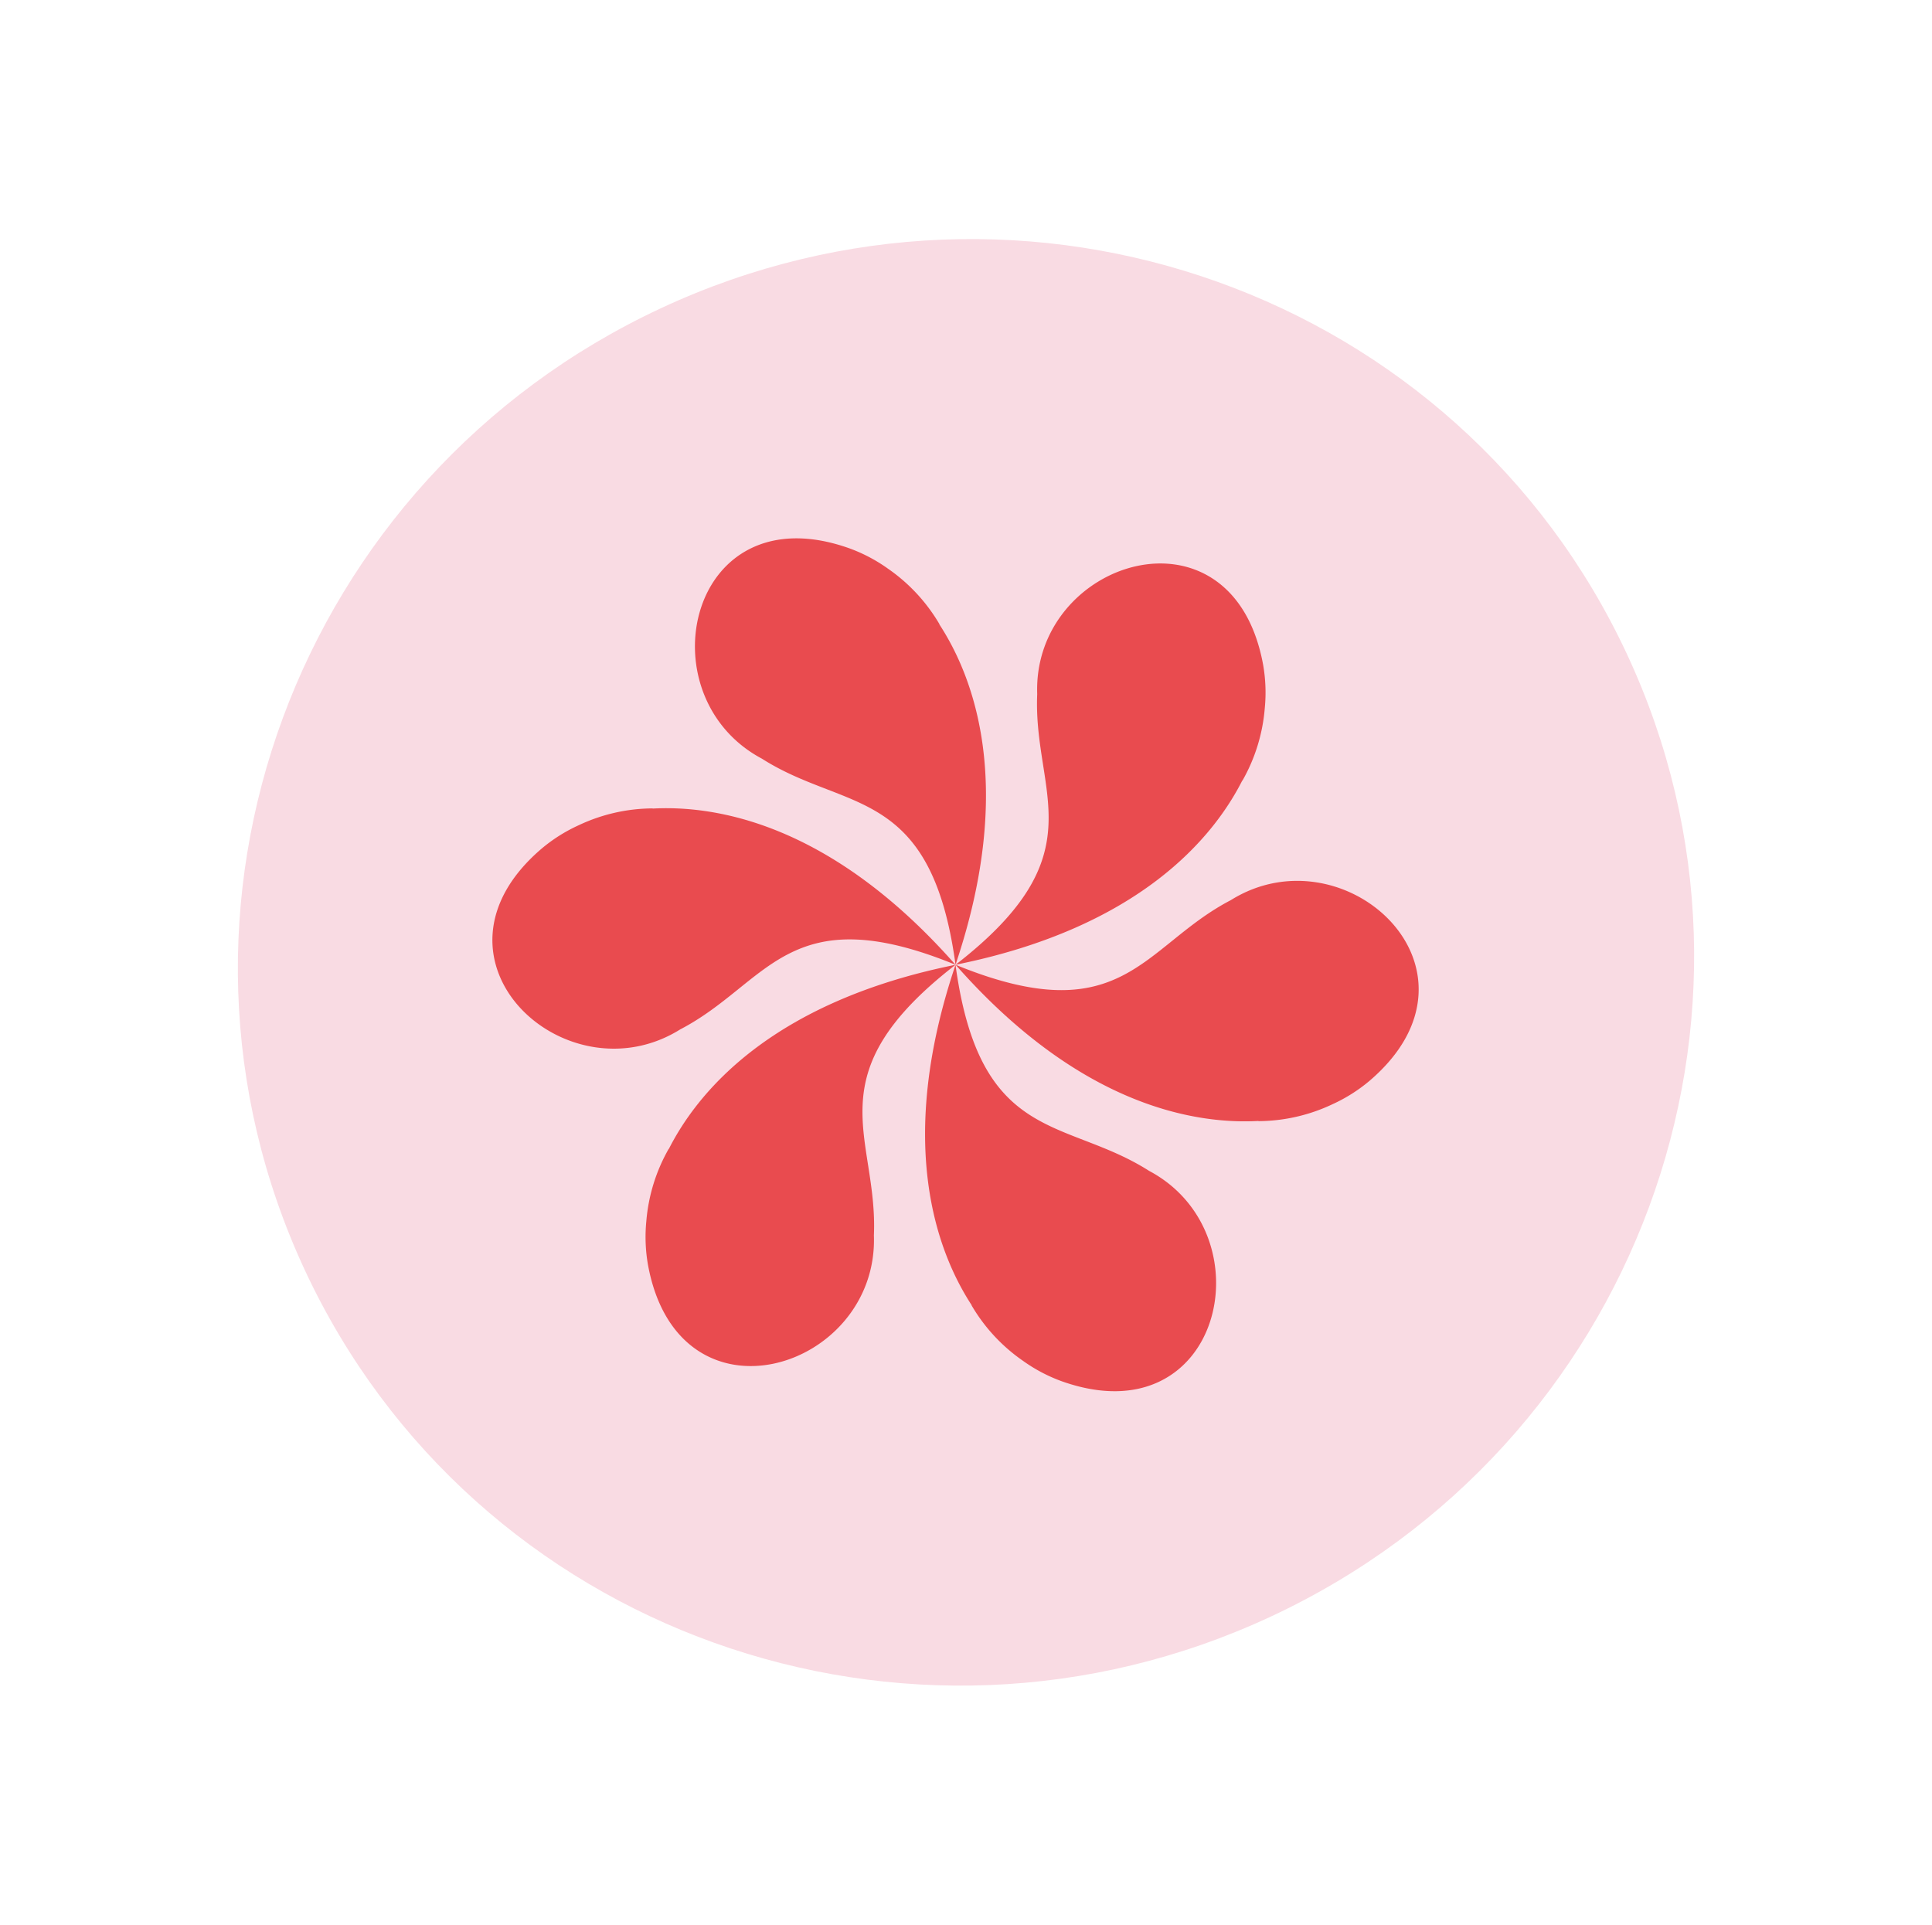
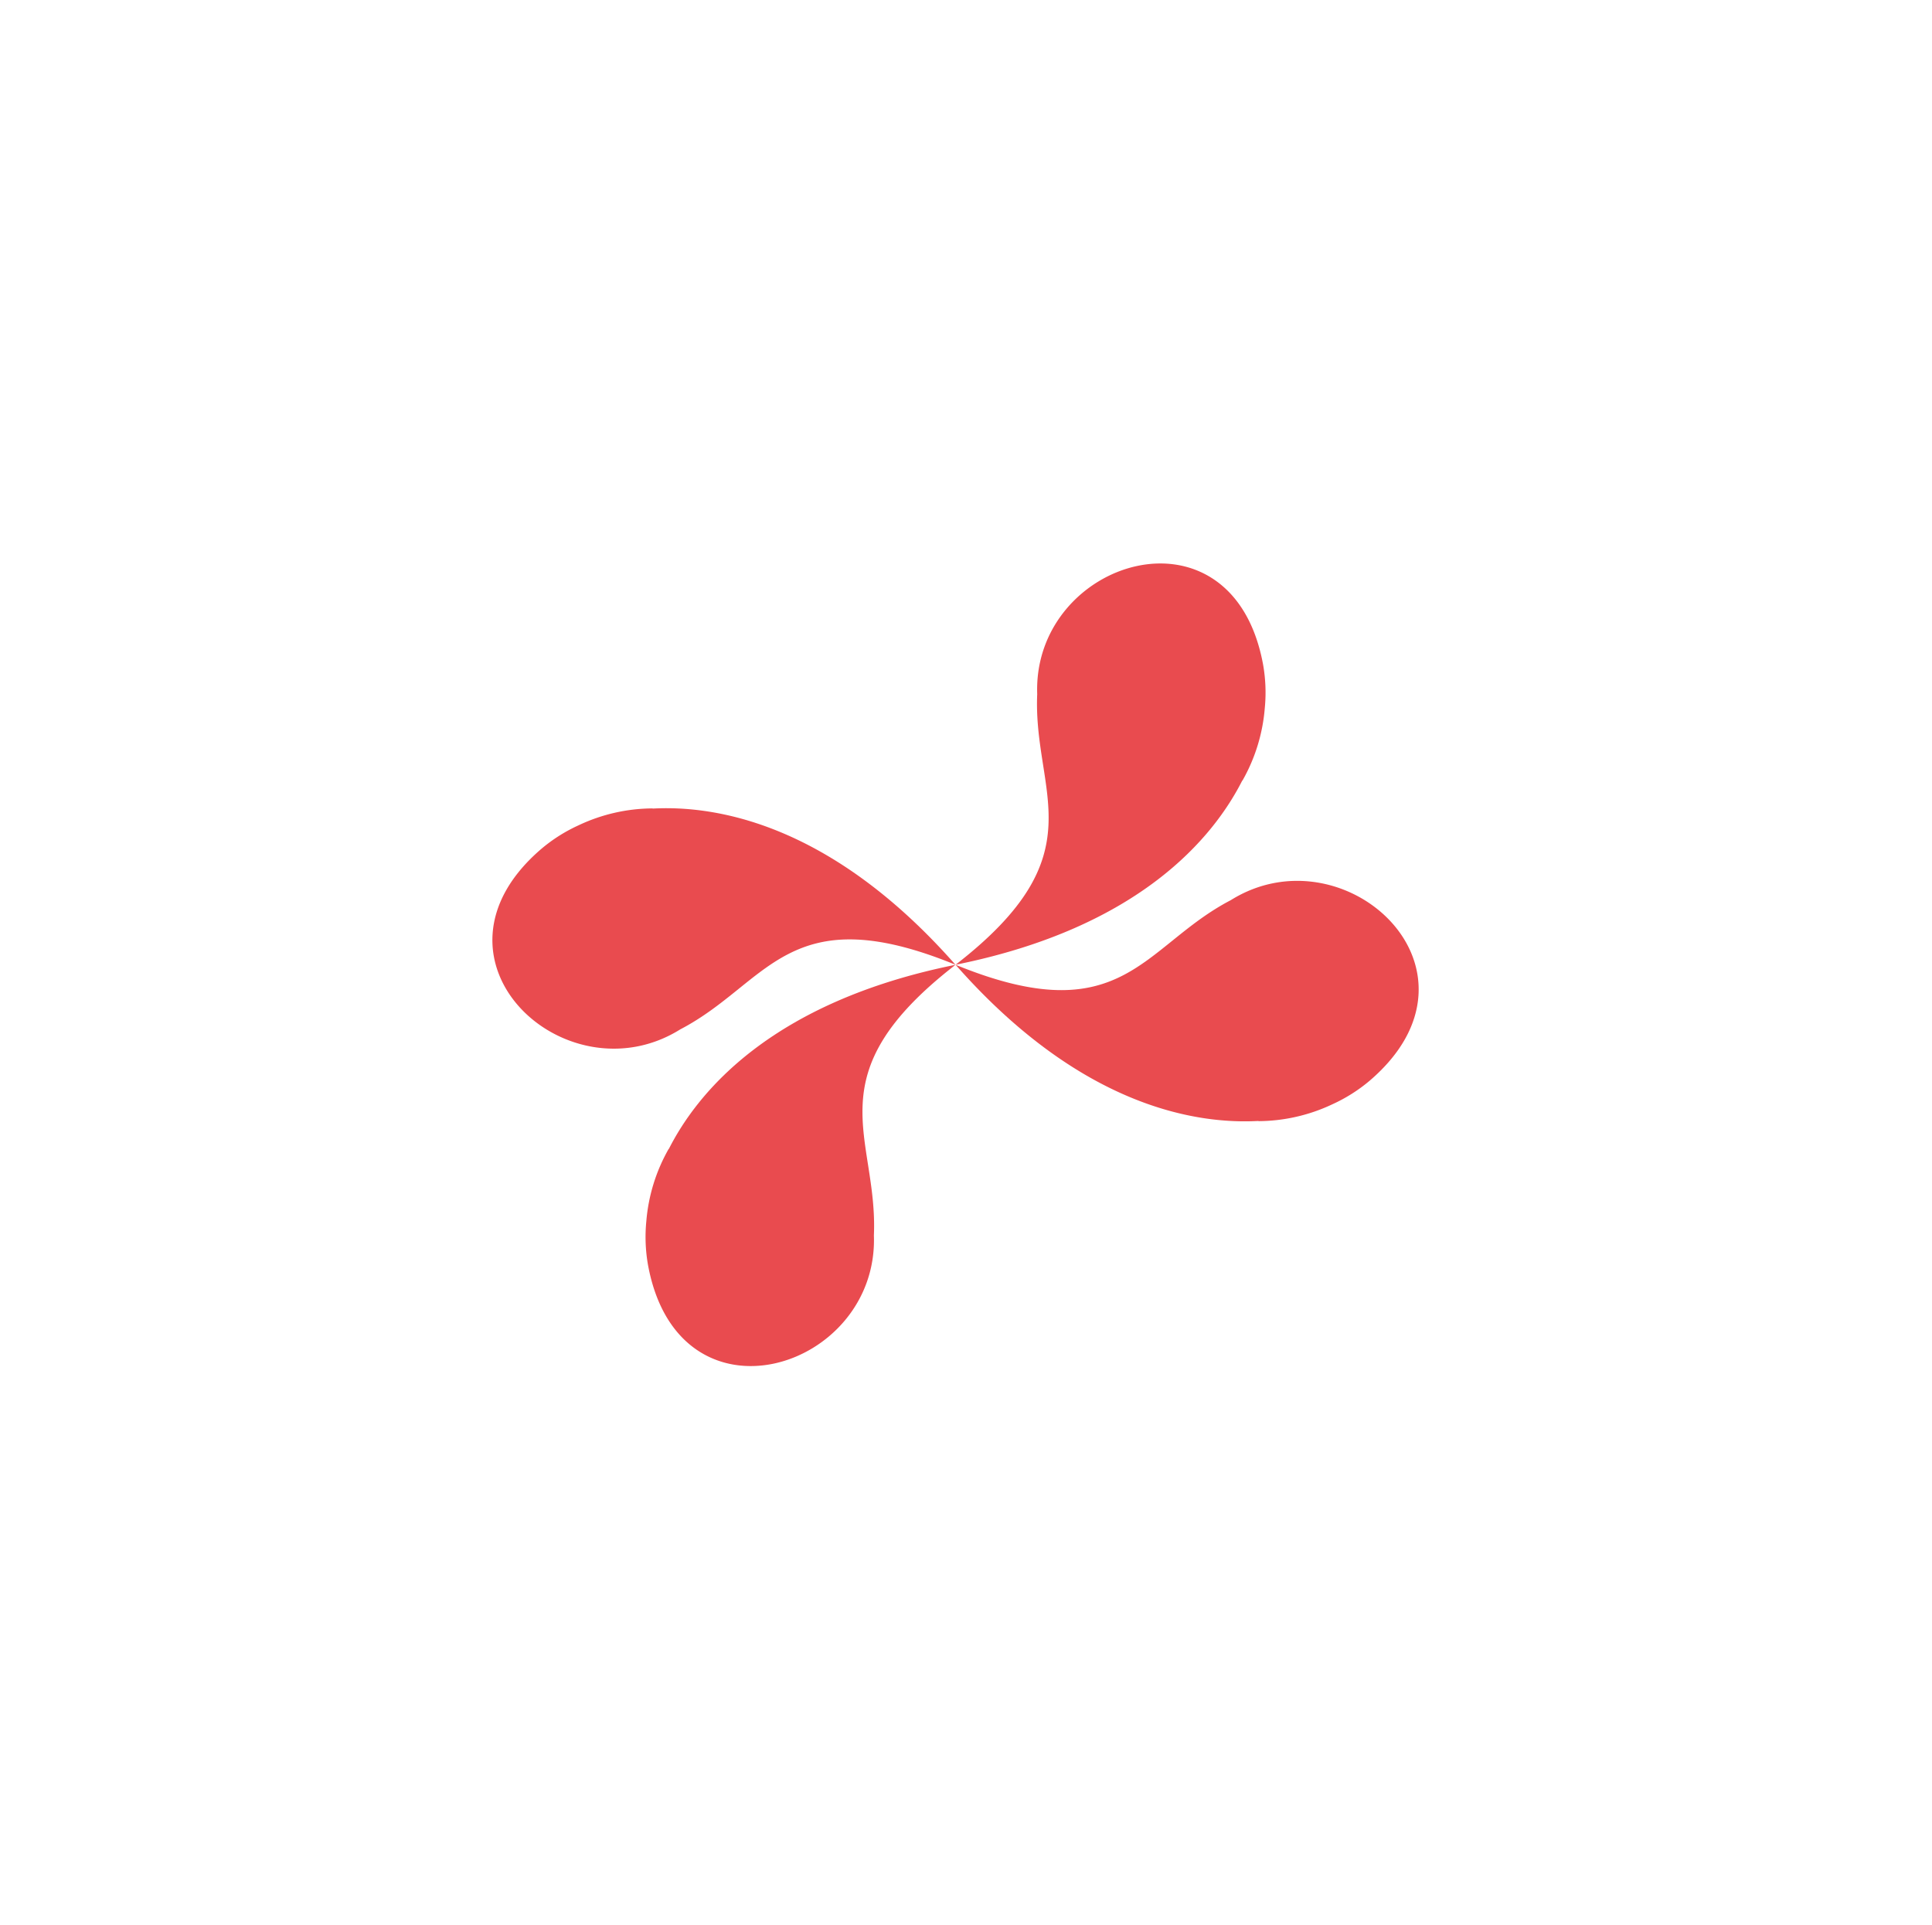
<svg xmlns="http://www.w3.org/2000/svg" viewBox="0 0 128.483 128" height="128" width="128.483">
  <g transform="translate(-125 -1562)" id="sticker-fleur-rose">
-     <path fill="#f9dbe3" transform="translate(253.483 1649.006) rotate(155)" d="M48.5,0C75.286,0,97,21.49,97,48S75.286,96,48.5,96,0,74.51,0,48,21.714,0,48.5,0Z" data-name="Tracé 63" id="Tracé_63" />
    <g transform="translate(909.438 1536.101) rotate(155)" data-name="Groupe 13" id="Groupe_13">
      <g transform="translate(663.61 192.189)" data-name="Groupe 4" id="Groupe_4">
        <path fill="#e94b4f" transform="translate(-675.409 -197.159)" d="M725.686,224.951l-.027.035a11.625,11.625,0,0,0,3.4-3.75,10.691,10.691,0,0,0,1.128-2.69c2.836-10.951-10.949-12.8-14.45-4.553-3.054,5.87-.781,11.359-12.526,14.016C715.413,230.966,722.389,227.546,725.686,224.951Z" data-name="Tracé 32" id="Tracé_32" />
-         <path fill="#e94b4f" transform="translate(-672.196 -192.189)" d="M708.59,202.044l.016.041a11.619,11.619,0,0,0-1.547-4.82,10.659,10.659,0,0,0-1.766-2.322c-8.065-7.932-16.564,3.08-11.168,10.237,3.557,5.581,9.447,6.357,5.876,17.856C708.661,213.948,709.188,206.2,708.59,202.044Z" data-name="Tracé 33" id="Tracé_33" />
        <path fill="#e94b4f" transform="translate(-663.61 -197.218)" d="M677.524,210.133l.044.006a11.627,11.627,0,0,0-4.948-1.07,10.7,10.7,0,0,0-2.893.368c-10.9,3.019-5.615,15.885,3.281,14.79,6.611-.29,10.228-5,18.4,3.84C687.87,216.022,681.42,211.691,677.524,210.133Z" data-name="Tracé 34" id="Tracé_34" />
      </g>
      <path fill="#e94b4f" transform="translate(-0.188 -12.608)" d="M669.123,238.706l.027-.035a11.628,11.628,0,0,0-3.4,3.75,10.66,10.66,0,0,0-1.128,2.69c-2.837,10.951,10.949,12.8,14.449,4.553,3.055-5.87.781-11.359,12.526-14.016C679.4,232.692,672.421,236.112,669.123,238.706Z" data-name="Tracé 35" id="Tracé_35" />
-       <path fill="#e94b4f" transform="translate(-8.078 -13.094)" d="M690.9,257.13l-.017-.041a11.638,11.638,0,0,0,1.547,4.82,10.683,10.683,0,0,0,1.766,2.322c8.065,7.932,16.564-3.08,11.168-10.237-3.557-5.581-9.447-6.357-5.876-17.856C690.826,245.226,690.3,252.978,690.9,257.13Z" data-name="Tracé 36" id="Tracé_36" />
      <path fill="#e94b4f" transform="translate(-11.798 -13.093)" d="M717.1,254.07l-.044-.006A11.629,11.629,0,0,0,722,255.134a10.671,10.671,0,0,0,2.894-.368c10.9-3.019,5.615-15.885-3.281-14.79-6.611.29-10.228,5-18.4-3.84C706.752,248.18,713.2,252.511,717.1,254.07Z" data-name="Tracé 37" id="Tracé_37" />
    </g>
  </g>
</svg>